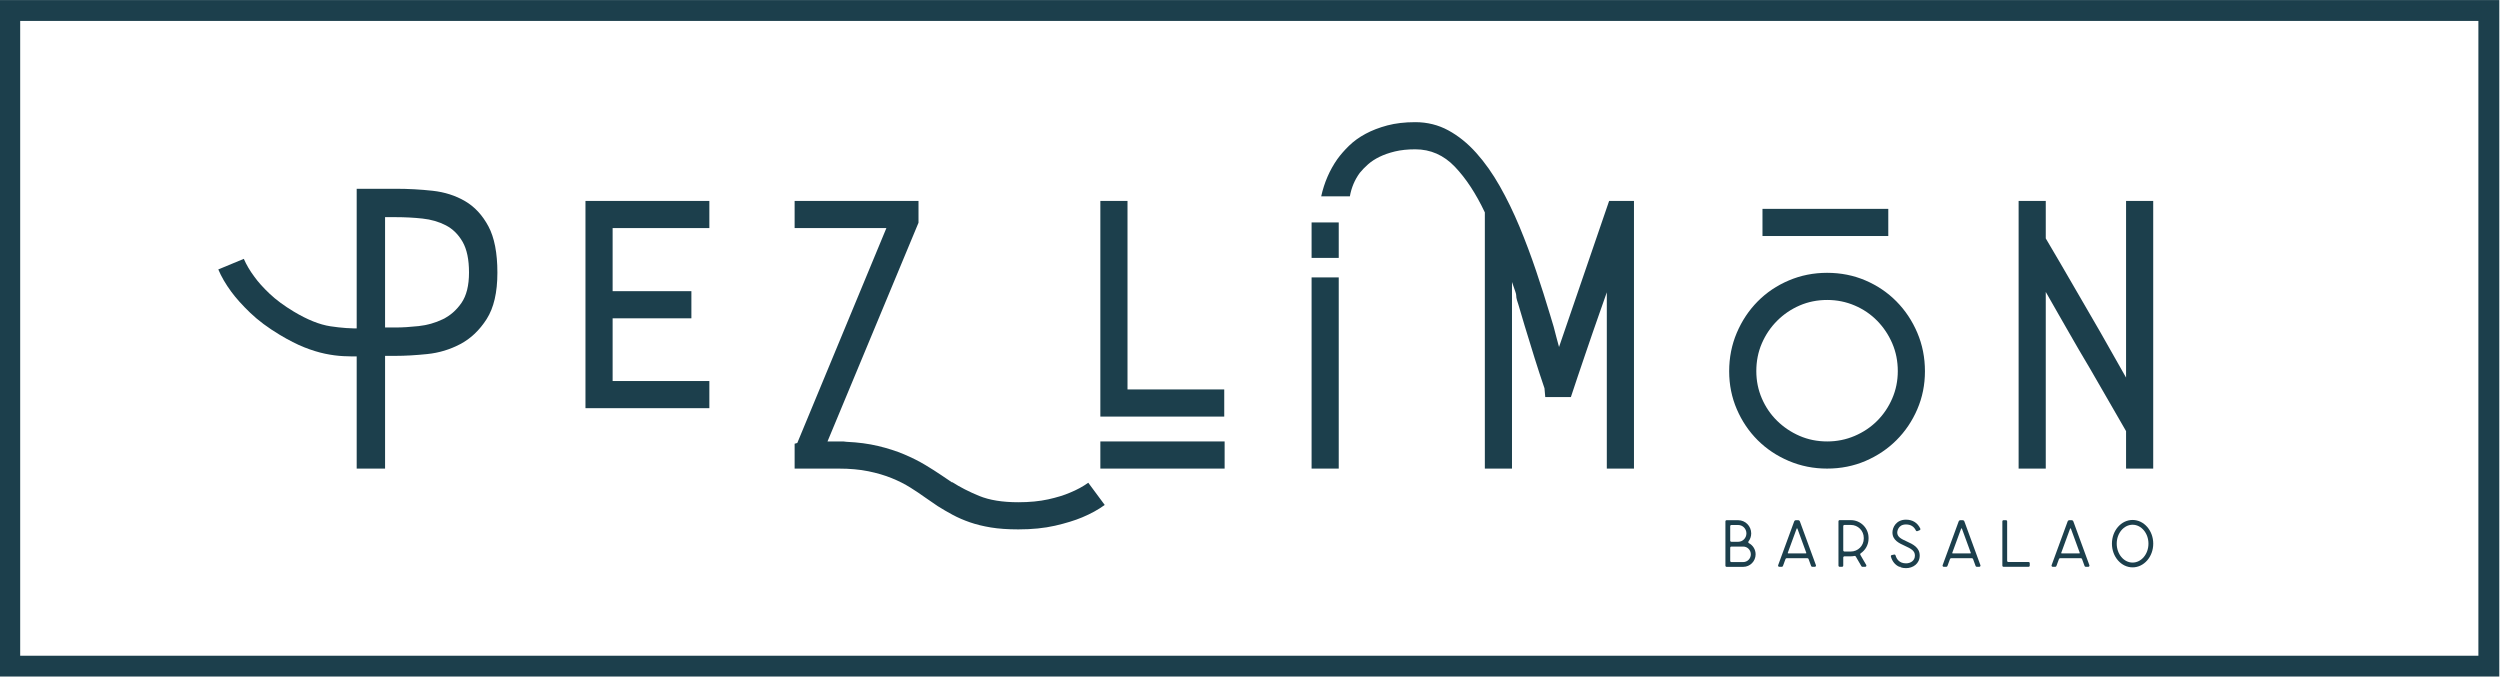
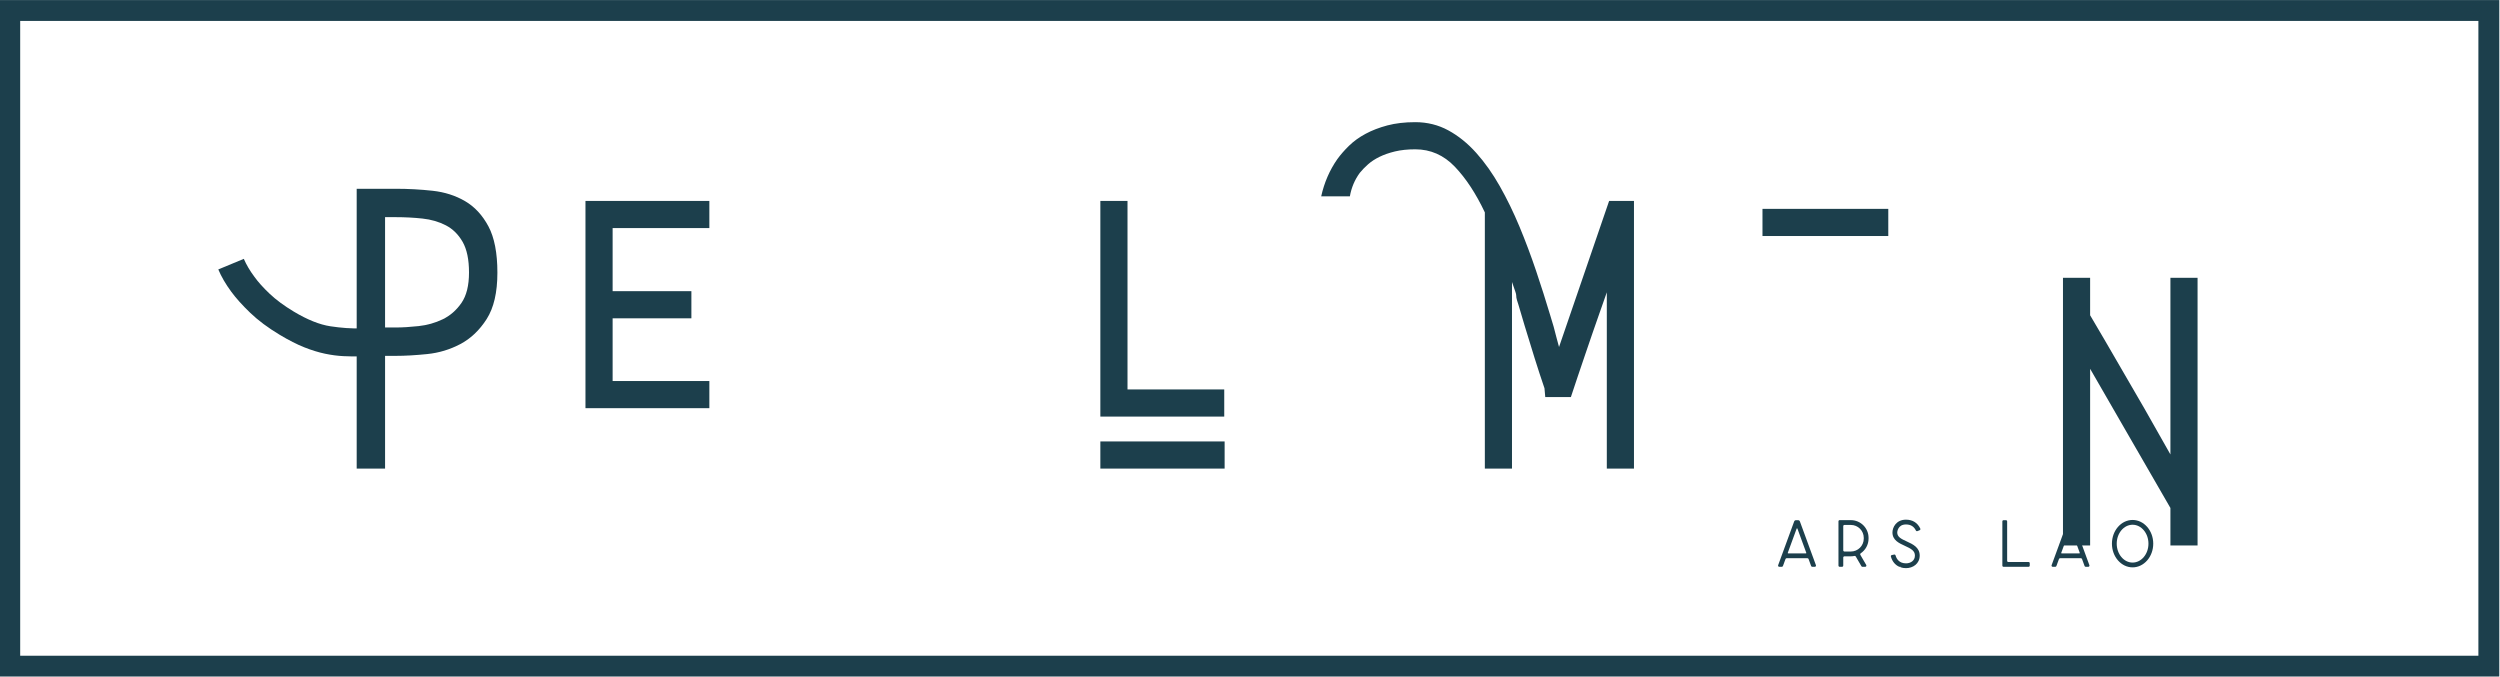
<svg xmlns="http://www.w3.org/2000/svg" xml:space="preserve" width="250mm" height="67.655mm" version="1.1" style="shape-rendering:geometricPrecision; text-rendering:geometricPrecision; image-rendering:optimizeQuality; fill-rule:evenodd; clip-rule:evenodd" viewBox="0 0 25000 6765.5">
  <defs>
    <style type="text/css">
   
    .fil0 {fill:#1C3F4C;fill-rule:nonzero}
   
  </style>
  </defs>
  <g id="Capa_x0020_1">
    <g id="_2416937234784">
      <polygon class="fil0" points="7093.61,2009.32 7093.61,2280.79 6126.22,2280.79 6126.22,2911.71 6913.9,2911.71 6913.9,3183.18 6126.22,3183.18 6126.22,3810.26 7093.61,3810.26 7093.61,4081.75 5854.72,4081.75 5854.72,2009.32 " />
-       <path class="fil0" d="M7946.22 4437.35l26.75 -7.64 890.93 -2148.92 -917.68 0 0 -271.47 1238.88 0 0 217.94 -910.05 2187.16 156.76 0 34.43 3.82c114.7,5.08 219.86,19 315.43,41.81 95.61,22.83 182.24,50.69 260.02,83.58 77.74,32.92 147.22,67.76 208.39,104.51 61.2,36.73 115.99,71.5 164.43,104.49l107.07 72.17 0 -3.83c78.99,50.69 169.51,96.87 271.47,138.75 101.94,41.75 231.94,62.68 390.03,62.68 112.13,0 211.55,-9.57 298.22,-28.69 86.66,-19.11 159.3,-41.45 217.97,-66.91 68.83,-28.07 130.03,-61.19 183.54,-99.42l164.4 222.13c-63.74,46.54 -138.94,87.95 -225.59,124.14 -73.95,31.01 -164.39,58.8 -271.46,83.42 -107.06,24.49 -229.43,36.8 -367.08,36.8 -104.58,0 -195.66,-6.41 -273.4,-19.11 -77.8,-12.8 -147.87,-29.99 -210.29,-51.63 -62.5,-21.69 -119.84,-46.54 -172.07,-74.55 -52.29,-28.1 -102.66,-57.37 -151.06,-87.98l-122.35 -84.09c-45.86,-33.17 -96.26,-66.92 -151.02,-101.34 -54.86,-34.41 -116.64,-65.65 -185.45,-93.68 -68.84,-28.08 -146.64,-51 -233.24,-68.84 -86.72,-17.84 -186.12,-26.75 -298.25,-26.75l-439.73 0 0 -248.55z" />
      <path class="fil0" d="M12246.26 4414.42l0 271.49 -1242.69 0 0 -271.49 1242.69 0zm-1242.69 -2405.1l271.47 0 0 1885.09 967.39 0 0 271.47 -1238.86 0 0 -2156.56z" />
-       <path class="fil0" d="M13387.33 2774.06l0 1911.85 -271.49 0 0 -1911.85 271.49 0zm0 -549.67l0 354.65 -271.49 0 0 -354.65 271.49 0z" />
      <path class="fil0" d="M16339.62 4685.9l-271.49 0 0 -1762.71 -72.63 206.47c-22.94,63.74 -46.56,131.33 -70.74,202.65 -24.27,71.39 -49.11,144.04 -74.57,217.97 -25.5,73.94 -50.35,147.19 -74.55,219.86 -24.24,72.64 -46.56,139.55 -66.93,200.73l-256.19 0 -7.64 -87.93c-33.14,-96.87 -66.33,-198.2 -99.4,-304 -33.17,-105.75 -66.35,-213.49 -99.43,-323.1l-61.17 -206.47c-12.8,-38.25 -19.81,-62.45 -21.04,-72.65 -1.32,-10.17 -1.93,-18.49 -1.93,-24.87 0,-6.32 -2.55,-17.21 -7.62,-32.5 -5.15,-15.3 -16.63,-48.4 -34.42,-99.41l0 1865.96 -271.49 0 0 -2561.87c-89.2,-188.63 -189.28,-340.93 -300.15,-456.96 -110.88,-115.96 -242.82,-173.98 -395.75,-173.98 -76.5,0 -143.99,7.13 -202.65,21.23 -58.63,14.18 -110.25,32.15 -154.89,54.02 -44.57,21.85 -82.77,46.88 -114.7,75.13 -31.85,28.26 -59.27,56.54 -82.2,84.79 -50.98,69.42 -84.14,147.81 -99.42,235.17l-286.78 0c30.59,-137.67 84.1,-261.27 160.6,-370.91 33.17,-45.89 72.65,-91.11 118.54,-135.73 45.89,-44.56 100.72,-84.13 164.41,-118.53 63.74,-34.42 136.39,-62.43 217.95,-84.14 81.62,-21.6 174.63,-32.5 279.14,-32.5 119.86,0 230.08,27.37 330.74,82.09 100.72,54.71 193.76,129.78 279.11,225.2 85.47,95.48 163.79,206.17 235.17,332.13 71.35,125.93 137.01,260.82 196.95,404.59 59.85,143.79 115.28,291.43 166.31,442.82 50.98,151.39 98.1,299.62 141.46,444.69 12.75,40.76 24.22,78.9 34.44,114.52 10.15,35.61 19.11,69.98 26.75,103.06l26.78 99.24 500.91 -1460.63 248.52 0 0 2676.57z" />
-       <path class="fil0" d="M17563.18 3710.86c0,96.9 18.4,188.01 55.26,273.38 36.86,85.44 87.7,160.02 152.53,223.7 64.83,63.73 139.8,114.1 225,151.03 85.22,37 177.33,55.44 276.51,55.44 96.53,0 188.07,-18.44 274.54,-55.44 86.45,-36.93 161.4,-87.3 225,-151.03 63.55,-63.68 113.74,-138.26 150.6,-223.7 36.86,-85.37 55.33,-176.48 55.33,-273.38 0,-99.42 -18.47,-191.78 -55.33,-277.22 -36.86,-85.38 -87.05,-160.6 -150.6,-225.58 -63.6,-65.01 -138.55,-115.99 -225,-152.96 -86.47,-36.93 -178.01,-55.46 -274.54,-55.46 -99.18,0 -191.29,18.53 -276.51,55.46 -85.2,36.97 -160.17,87.95 -225,152.96 -64.83,64.98 -115.67,140.2 -152.53,225.58 -36.86,85.44 -55.26,177.8 -55.26,277.22zm-271.49 1.91c0,-137.36 25.48,-265.8 76.48,-385.41 50.97,-119.62 120.44,-223.93 208.39,-312.95 87.95,-89.03 191.79,-158.99 311.63,-209.9 119.79,-50.89 247.22,-76.34 382.38,-76.34 137.63,0 265.74,25.45 384.28,76.34 118.53,50.91 221.77,120.87 309.72,209.9 87.93,89.02 157.37,193.33 208.4,312.95 50.97,119.61 76.45,248.05 76.45,385.41 0,134.83 -25.48,261.43 -76.45,379.72 -51.03,118.32 -120.47,221.37 -208.4,309.14 -87.95,87.78 -191.19,157.06 -309.72,207.97 -118.54,50.91 -246.65,76.3 -384.28,76.3 -135.16,0 -262.59,-25.39 -382.38,-76.3 -119.84,-50.91 -223.68,-120.19 -311.63,-207.97 -87.95,-87.77 -157.42,-190.82 -208.39,-309.14 -51,-118.29 -76.48,-244.89 -76.48,-379.72z" />
-       <path class="fil0" d="M21260.64 4311.18l-359.42 -623.26c-40.8,-68.83 -78.4,-132.52 -112.8,-191.18 -34.42,-58.62 -68.2,-117.22 -101.33,-175.9 -33.16,-58.6 -68.23,-119.78 -105.15,-183.55 -36.96,-63.68 -78.37,-136.33 -124.26,-217.94l0 1766.55 -271.49 0 0 -2676.57 271.49 0 0 374.7c99.43,168.24 192.42,327.58 279.14,477.98 86.63,150.42 174.58,302.06 263.83,455.01l259.99 458.85 0 -1766.54 271.5 0 0 2676.57 -271.5 0 0 -374.72z" />
+       <path class="fil0" d="M21260.64 4311.18l-359.42 -623.26l0 1766.55 -271.49 0 0 -2676.57 271.49 0 0 374.7c99.43,168.24 192.42,327.58 279.14,477.98 86.63,150.42 174.58,302.06 263.83,455.01l259.99 458.85 0 -1766.54 271.5 0 0 2676.57 -271.5 0 0 -374.72z" />
      <polygon class="fil0" points="17624.86,2360.14 17624.86,2088.64 18882.86,2088.64 18882.86,2360.14 " />
-       <path class="fil0" d="M17508.27 5543.15c0,-42.71 -33.99,-77.44 -75.74,-77.44l-118.74 0c-6.48,0 -11.72,5.24 -11.72,11.74l0 131.42c0,6.48 5.22,11.72 11.72,11.72l118.74 0c41.75,0 75.74,-34.73 75.74,-77.44zm-206.2 -137.07c0,6.5 5.22,11.74 11.72,11.74l68.35 0c45.23,0 82.05,-37.64 82.05,-83.89 0,-46.27 -36.82,-83.88 -82.05,-83.88l-68.35 0c-6.48,0 -11.72,5.25 -11.72,11.75l0 144.28zm254.11 137.07c0,69.13 -55.49,125.35 -123.65,125.35l-166.63 0c-6.45,0 -11.73,-5.24 -11.73,-11.74l0 -442.89c0,-6.48 5.24,-11.74 11.73,-11.74l116.24 0c71.65,0 129.98,59.15 129.98,131.8 0,30.14 -10.06,57.97 -26.91,80.2 -4.46,5.87 -2.6,14.2 3.94,17.63 39.76,20.87 67,62.95 67.03,111.39z" />
      <path class="fil0" d="M17966.3 5286.6l-88.61 241.87c-1.01,2.82 1.06,5.78 4.06,5.78l177.18 0c3,0 5.08,-2.96 4.05,-5.78l-88.6 -241.87c-1.36,-3.79 -6.72,-3.79 -8.08,0zm-111.08 303.31l-25.77 70.29c-1.71,4.66 -6.14,7.75 -11.1,7.75l-25.83 0c-8.27,0 -13.96,-8.18 -11.11,-15.88l160.35 -437.85c2.71,-7.33 9.68,-12.22 17.5,-12.22l22.16 0c7.84,0 14.81,4.87 17.5,12.22l160.42 437.85c2.79,7.73 -2.92,15.88 -11.12,15.88l-25.83 0c-4.95,0 -9.41,-3.09 -11.14,-7.75l-25.72 -70.27c-1.71,-4.66 -6.15,-7.75 -11.14,-7.75l-208.1 0c-4.98,0 -9.41,3.09 -11.07,7.73z" />
      <path class="fil0" d="M18432.54 5261.28l0 241.96c0,6.6 5.38,11.98 11.97,11.98l63.97 0c71.3,0 129.13,-57.83 129.13,-129.18l0 -7.59c0,-71.35 -57.78,-129.14 -129.13,-129.14l-63.97 0c-6.62,0 -11.97,5.35 -11.97,11.97zm0 394.73c0,6.63 -5.38,12.01 -11.97,12.01l-23.95 0c-6.61,0 -12.01,-5.38 -12.01,-12.01l0 -442.64c0,-6.64 5.4,-12.01 12.01,-12.01l111.86 0c97.79,0 177.07,79.3 177.07,177.09l0 7.59c0,61.02 -31.04,114.87 -78.09,146.73 -5.23,3.56 -6.93,10.51 -3.77,16l58.73 101.28c4.6,8 -1.15,18.02 -10.42,18.02l-27.65 0c-4.28,0 -8.22,-2.29 -10.38,-6.03l-56.19 -97.01c-2.58,-4.43 -7.73,-6.73 -12.8,-5.69 -11.76,2.47 -24.02,3.81 -36.52,3.81l-63.95 0c-6.62,0 -11.97,5.34 -11.97,11.97l0 80.89z" />
      <path class="fil0" d="M19005.74 5667.99l-12.86 0c-40.96,-18.04 -70.61,-53.62 -84.03,-102.7 -1.82,-6.6 2.46,-13.37 9.14,-14.76l23.49 -4.93c6.21,-1.3 12.28,2.44 14.02,8.53 9.66,33.71 35.54,79.35 104.76,79.35 42.82,0 88.92,-24.44 88.92,-78.09 0,-47.8 -37.92,-68.48 -100.28,-96.87 -58.33,-26.51 -124.46,-56.58 -124.46,-134.19 0,-49.35 36.76,-127.66 135.29,-127.66 66.25,0 115.57,30.81 143.27,89.29 2.93,6.19 -0.07,13.58 -6.43,16.13l-22.25 8.97c-5.76,2.3 -12.46,-0.14 -15.15,-5.74 -19.79,-40.85 -52.39,-60.75 -99.44,-60.75 -84.98,0 -87.35,78.97 -87.35,79.76 0,44.5 36.63,63.41 96.4,90.59 57.18,26.04 128.32,58.41 128.32,140.47 0,82.75 -68.83,126.05 -136.82,126.05 -19.6,0 -37.87,-2.92 -54.54,-8.49l0 -4.96z" />
-       <path class="fil0" d="M19611.22 5286.6l-88.6 241.87c-1.01,2.82 1.05,5.78 4.05,5.78l177.18 0c3,0 5.08,-2.96 4.05,-5.78l-88.6 -241.87c-1.36,-3.79 -6.72,-3.79 -8.08,0zm-111.08 303.31l-25.77 70.29c-1.71,4.66 -6.12,7.75 -11.09,7.75l-25.84 0c-8.25,0 -13.96,-8.18 -11.11,-15.88l160.35 -437.85c2.71,-7.33 9.68,-12.22 17.5,-12.22l22.16 0c7.85,0 14.81,4.87 17.5,12.22l160.42 437.85c2.8,7.73 -2.89,15.88 -11.11,15.88l-25.84 0c-4.96,0 -9.42,-3.09 -11.14,-7.75l-25.72 -70.27c-1.7,-4.66 -6.14,-7.75 -11.14,-7.75l-208.1 0c-4.98,0 -9.42,3.09 -11.07,7.73z" />
      <path class="fil0" d="M20023.57 5656.22l0 -442.54c0,-6.45 5.25,-11.7 11.75,-11.7l24.42 0c6.47,0 11.76,5.2 11.76,11.7l0 394.63c0,6.45 5.22,11.72 11.7,11.72l202.54 0c6.5,0 11.75,5.22 11.75,11.72l0 24.47c0,6.45 -5.25,11.71 -11.75,11.71l-250.47 0c-6.45,0 -11.7,-5.22 -11.7,-11.71z" />
      <path class="fil0" d="M20700.94 5286.6l-88.6 241.87c-1.01,2.82 1.05,5.78 4.06,5.78l177.17 0c3.01,0 5.09,-2.96 4.06,-5.78l-88.6 -241.87c-1.37,-3.79 -6.73,-3.79 -8.09,0zm-111.08 303.31l-25.77 70.29c-1.7,4.66 -6.13,7.75 -11.09,7.75l-25.84 0c-8.24,0 -13.95,-8.18 -11.1,-15.88l160.34 -437.85c2.71,-7.33 9.68,-12.22 17.51,-12.22l22.16 0c7.84,0 14.8,4.87 17.5,12.22l160.41 437.85c2.8,7.73 -2.91,15.88 -11.11,15.88l-25.84 0c-4.95,0 -9.41,-3.09 -11.14,-7.75l-25.72 -70.27c-1.7,-4.66 -6.14,-7.75 -11.14,-7.75l-208.1 0c-4.97,0 -9.41,3.09 -11.07,7.73z" />
      <path class="fil0" d="M21167.25 5436.58c0,104.34 71.14,189.17 158.65,189.17 87.43,0 158.63,-84.88 158.63,-189.17 0,-104.28 -71.2,-189.16 -158.63,-189.16 -87.51,0 -158.65,84.83 -158.65,189.16zm-47.95 0c0,-130.7 92.68,-237.05 206.6,-237.05 113.9,0 206.53,106.35 206.53,237.05 0,130.71 -92.65,237.06 -206.53,237.06 -113.92,0 -206.6,-106.35 -206.6,-237.06z" />
      <path class="fil0" d="M3850.67 2171.55l0 1103.28 107.92 0c66.59,0 142.54,-4.64 227.87,-13.92 85.26,-9.25 165.18,-31.86 239.83,-67.72 74.57,-35.87 137.22,-90.25 187.89,-163.28 50.6,-73 75.94,-174.56 75.94,-304.72 0,-130.1 -21.36,-232.35 -63.96,-306.68 -42.66,-74.33 -98.61,-129.47 -167.88,-165.32 -69.35,-35.85 -147.28,-58.42 -233.86,-67.7 -86.64,-9.25 -175.26,-13.94 -265.83,-13.94l-107.92 0zm-283.82 -283.81l390.62 0c124.93,0 247.79,6.68 368.72,19.98 120.89,13.38 229.14,47.96 324.83,103.93 95.68,55.95 173.39,139.92 233.24,251.85 59.74,111.92 89.67,266.51 89.67,463.68 0,197.26 -35.85,351.78 -107.55,463.71 -71.71,111.91 -159.35,195.24 -262.89,249.82 -103.55,54.65 -213.79,87.93 -330.58,99.94 -116.88,11.99 -221.73,18 -314.7,18l-107.54 0 0 1127.27 -283.82 0 0 -2798.18z" />
      <path class="fil0" d="M3606.59 3286.88l1.94 -3.27c-93.77,2.8 -195.17,-4.2 -304.14,-20.75 -108.88,-16.65 -231.12,-65.61 -366.66,-146.98 -96.15,-57.7 -176.48,-117.06 -240.98,-178.07 -64.44,-60.97 -115.24,-117.51 -152.43,-169.54 -44.57,-59.49 -80,-119.36 -106.22,-179.71l-255.29 105.88c30.74,72.69 73.9,146.9 129.56,222.53 47.46,64.65 110.72,135.03 189.84,211.21 79.19,76.12 177.76,149.62 295.83,220.48 89.63,53.8 171.04,95.18 244.22,124.3 73.28,29.05 142.23,50.37 206.89,63.95 64.74,13.58 126.72,21.78 185.9,24.62 59.27,2.82 117.53,3.65 174.78,2.31l148.18 -9.14 -151.42 -267.82z" />
      <path class="fil0" d="M24783.89 6557.06l0 -6347.54 -24582.02 0 0 6347.54 24582.02 0zm-24791.02 208.98l0 -6765.52 25000.01 0 0 6765.52 -25000.01 0z" />
    </g>
  </g>
</svg>